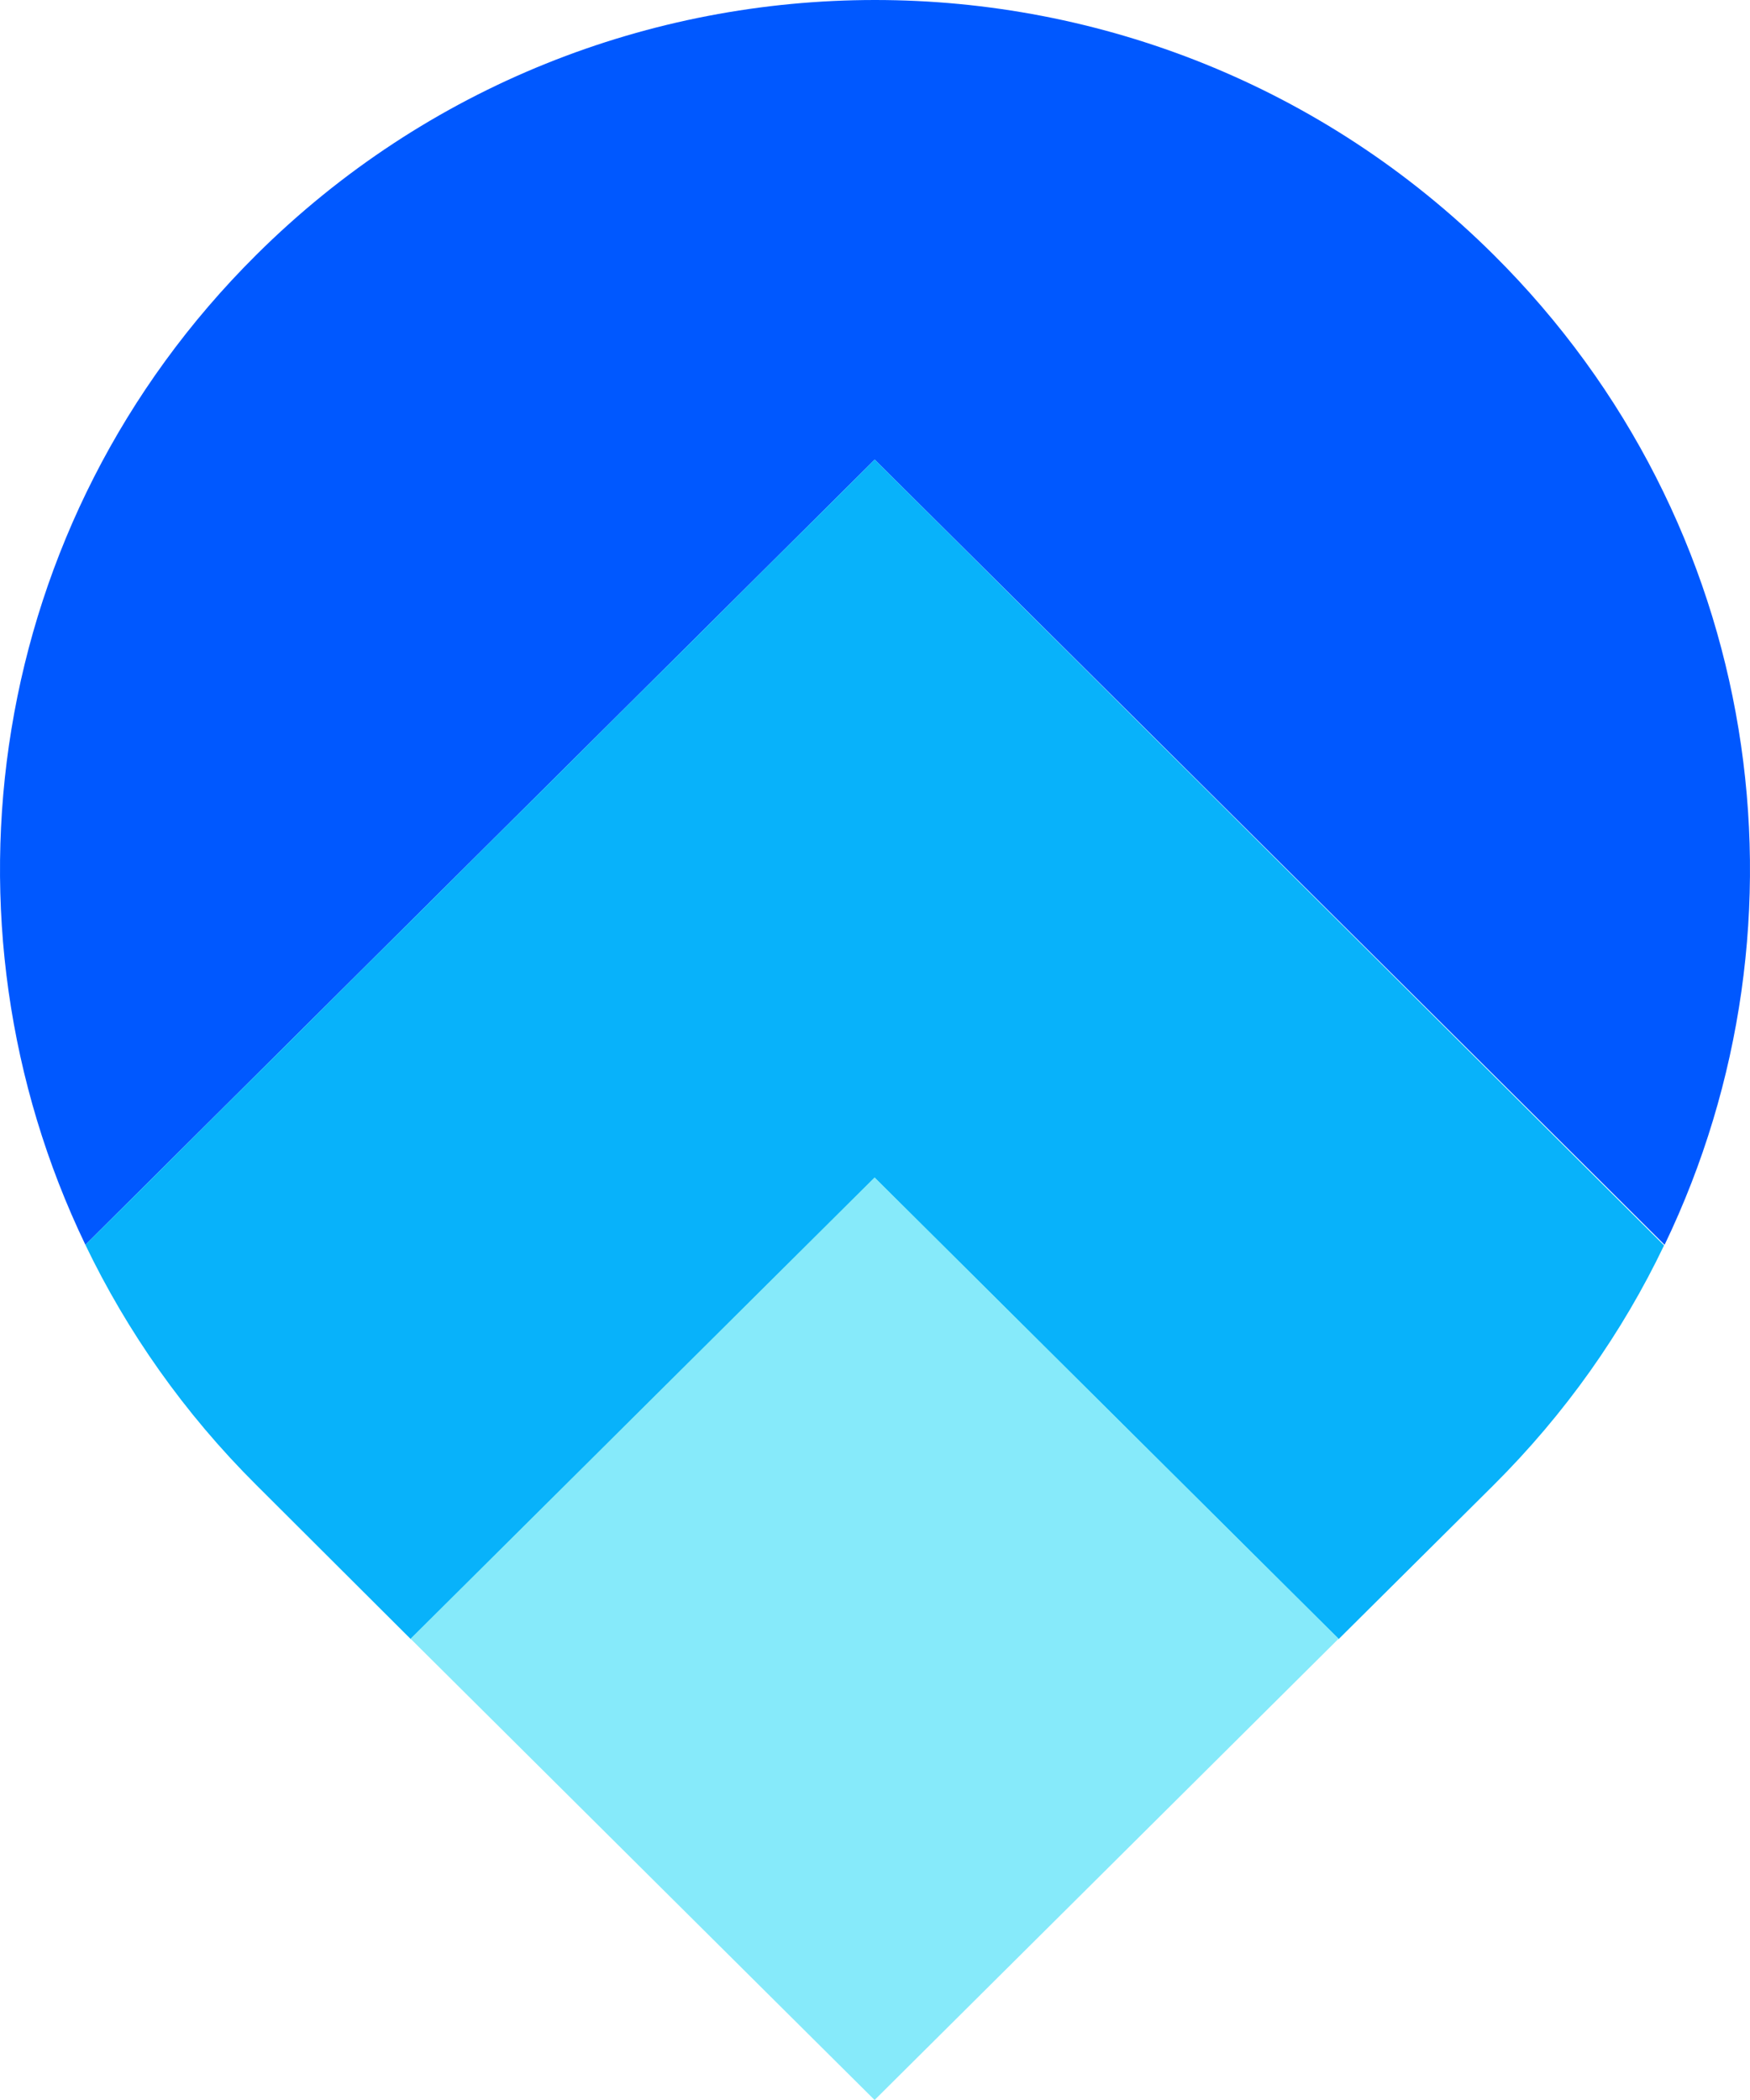
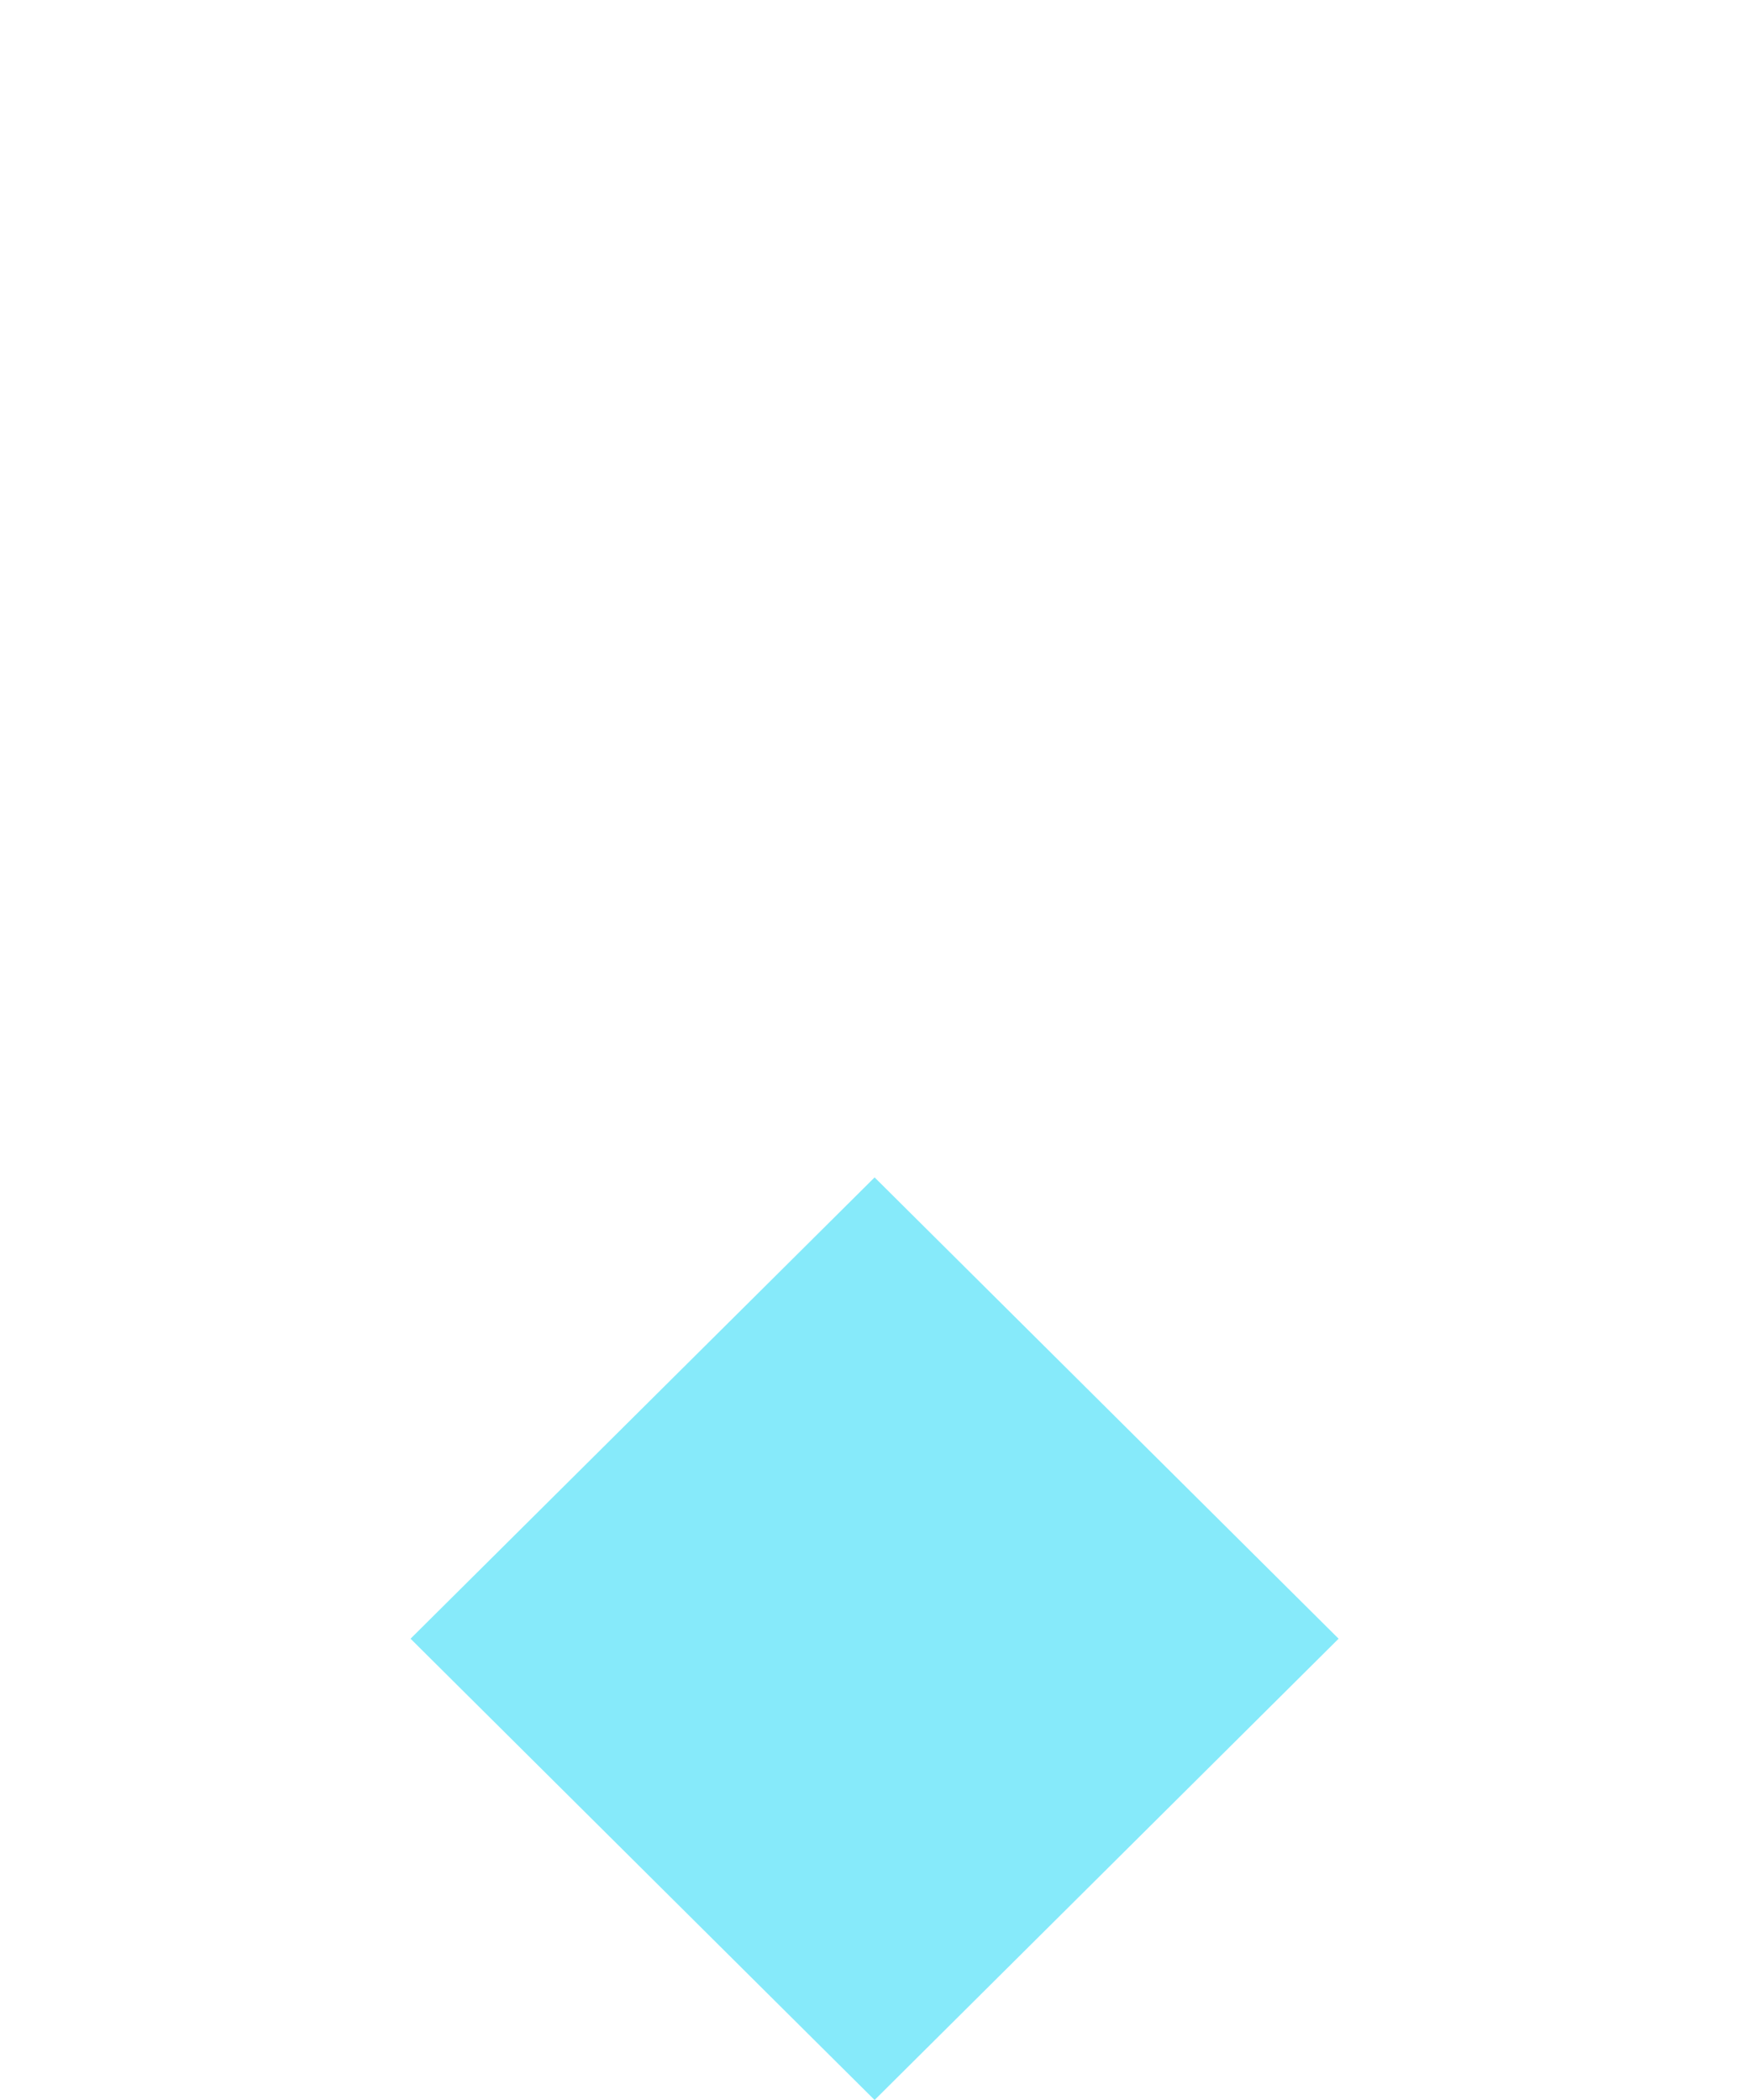
<svg xmlns="http://www.w3.org/2000/svg" width="35" height="42" viewBox="0 0 35 42" fill="none">
-   <path d="M1.708 24.896L17.494 9.192L33.292 24.896C36.403 18.427 35.264 10.455 29.874 5.097C23.038 -1.699 11.962 -1.699 5.126 5.097C-0.264 10.455 -1.403 18.427 1.708 24.896Z" fill="#0058FF" />
-   <path d="M17.494 9.192L1.708 24.897C2.54 26.629 3.68 28.262 5.126 29.7L8.215 32.782L17.494 23.557L26.773 32.782L29.863 29.711C31.309 28.273 32.448 26.65 33.281 24.908L17.494 9.192Z" fill="#08B2FA" />
  <path d="M17.492 23.548L8.211 32.774L17.492 42L26.772 32.774L17.492 23.548Z" fill="#86EAFA" />
</svg>